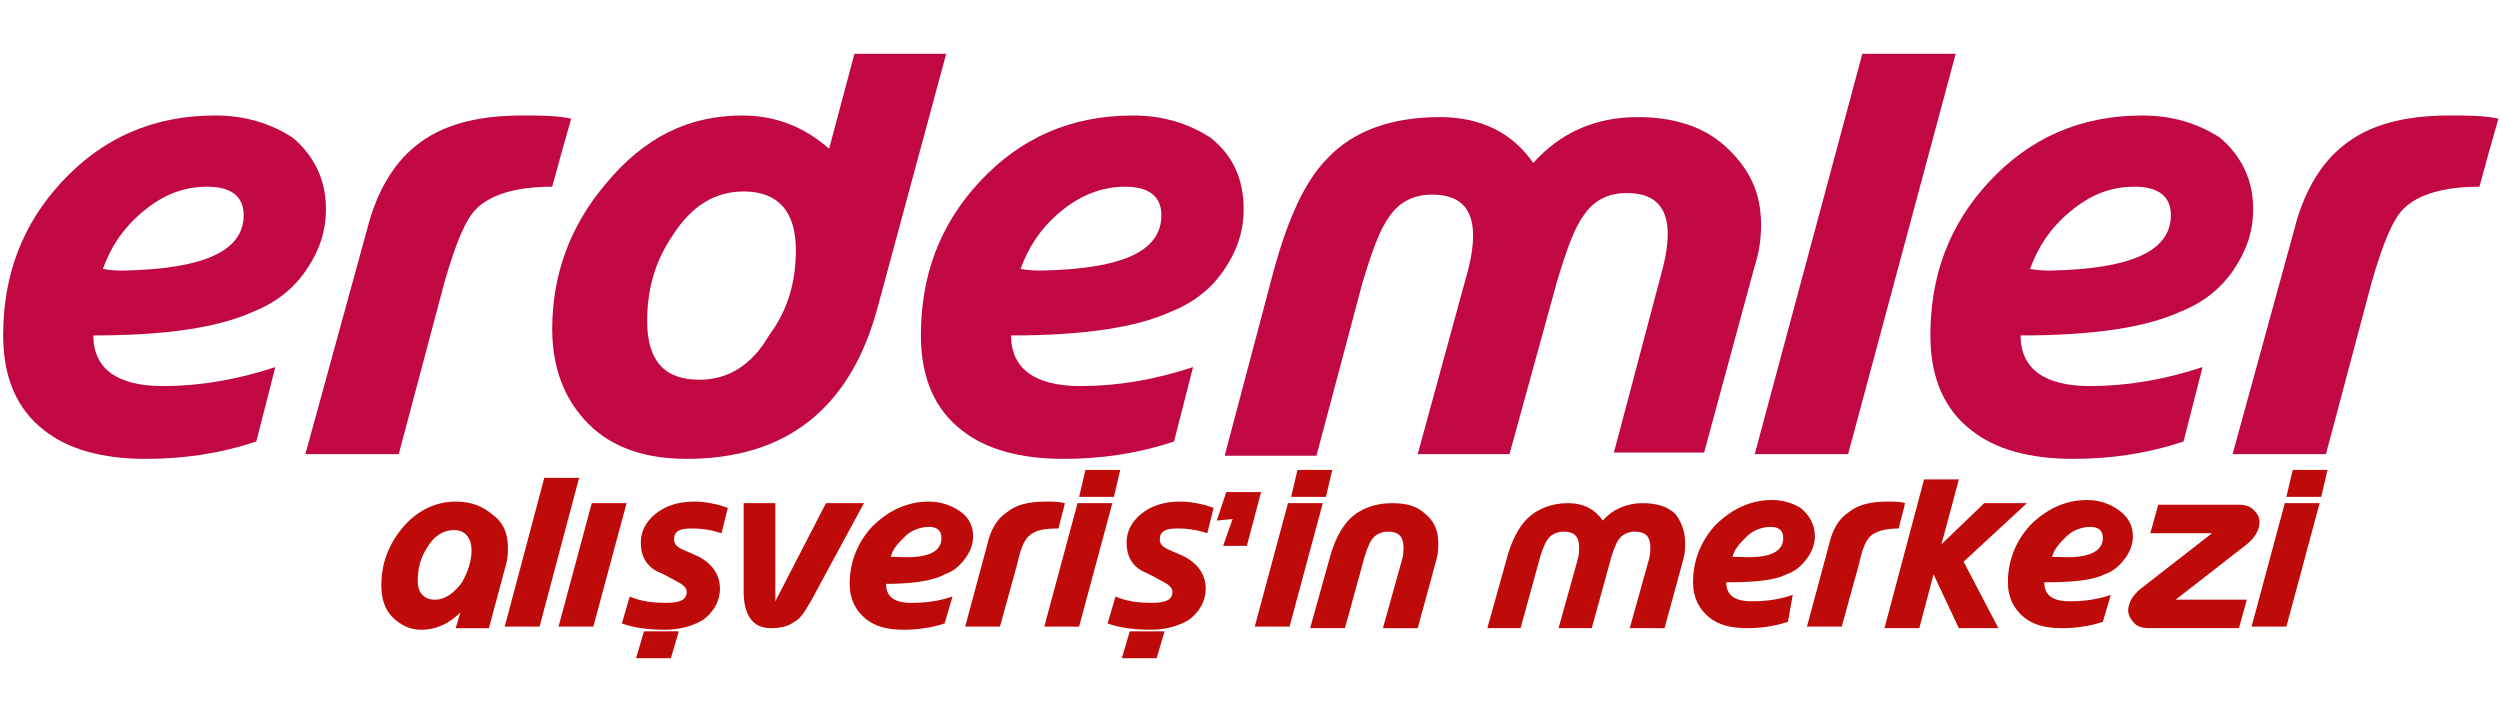
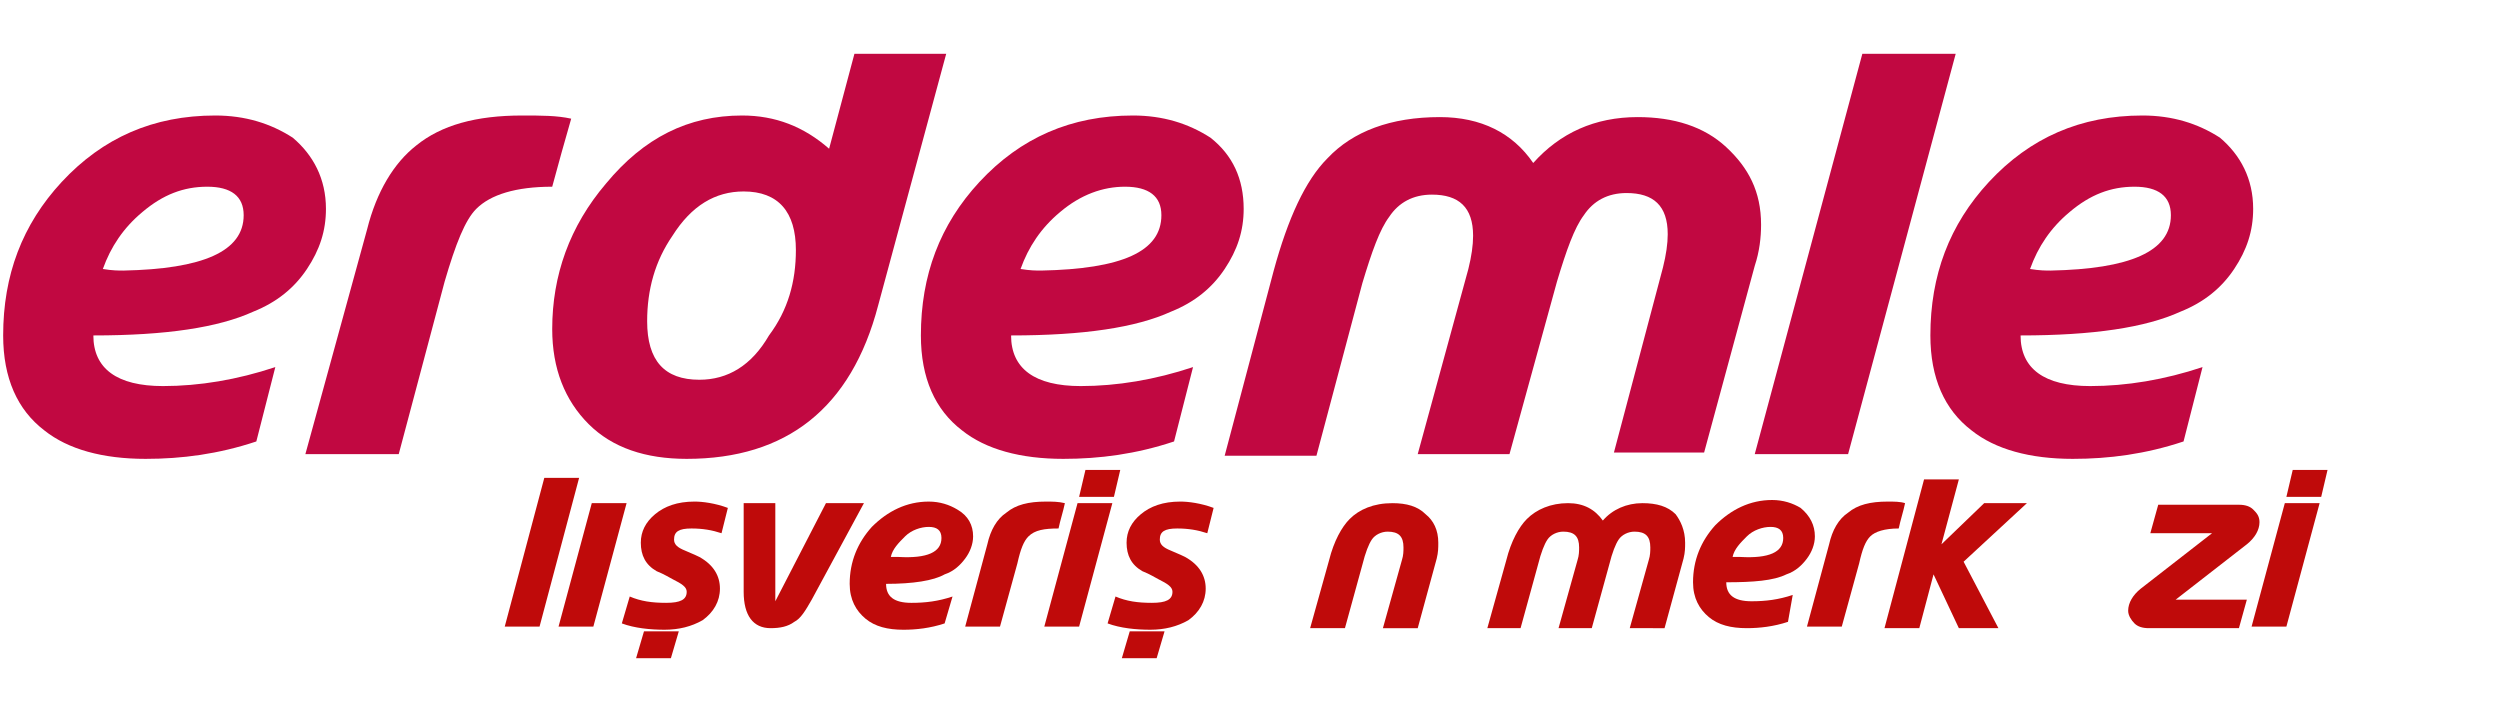
<svg xmlns="http://www.w3.org/2000/svg" version="1.1" id="Layer_1" x="0px" y="0px" viewBox="-63 -6.5 158 45" enable-background="new -63 -6.5 158 45" xml:space="preserve">
  <g>
    <g>
      <path fill="#C10841" d="M-42.4,6.7c0,1.4-0.4,2.6-1.2,3.8c-0.8,1.2-1.9,2.1-3.4,2.7c-2.2,1-5.5,1.5-10.1,1.5    c0,2.1,1.5,3.2,4.4,3.2c2.3,0,4.7-0.4,7.1-1.2l-1.2,4.7c-2.4,0.8-4.7,1.1-7,1.1c-2.7,0-4.9-0.6-6.4-1.8c-1.7-1.3-2.6-3.3-2.6-6    c0-3.8,1.2-7,3.7-9.7c2.6-2.8,5.8-4.2,9.7-4.2c1.9,0,3.5,0.5,4.9,1.4C-43.2,3.3-42.4,4.8-42.4,6.7z M-47.6,7.1    c0-1.2-0.8-1.8-2.3-1.8c-1.5,0-2.8,0.5-4.1,1.6c-1.2,1-2,2.2-2.5,3.6c0.6,0.1,1,0.1,1.3,0.1C-50.2,10.5-47.6,9.4-47.6,7.1z" />
      <path fill="#C10841" d="M-26.9,1c-0.4,1.4-0.8,2.8-1.2,4.3c-2.3,0-3.9,0.5-4.8,1.4c-0.7,0.7-1.3,2.2-2,4.6l-2.9,10.9h-5.9L-39.8,8    c0.6-2.4,1.7-4.2,3.1-5.3c1.6-1.3,3.8-1.9,6.7-1.9C-28.8,0.8-27.8,0.8-26.9,1z" />
      <path fill="#C10841" d="M-3.2-3.1l-4.3,15.9c-1.7,6.5-5.8,9.7-12.1,9.7c-2.6,0-4.7-0.7-6.2-2.2s-2.3-3.5-2.3-6    c0-3.4,1.1-6.5,3.4-9.2c2.4-2.9,5.2-4.3,8.6-4.3c2.1,0,3.9,0.7,5.5,2.1l1.6-6H-3.2z M-12.7,9.3c0-2.4-1.1-3.7-3.3-3.7    c-1.8,0-3.3,0.9-4.5,2.8c-1.1,1.6-1.6,3.4-1.6,5.4c0,2.5,1.1,3.7,3.3,3.7c1.8,0,3.3-0.9,4.4-2.8C-13.2,13.1-12.7,11.3-12.7,9.3z" />
      <path fill="#C10841" d="M15.6,6.7c0,1.4-0.4,2.6-1.2,3.8c-0.8,1.2-1.9,2.1-3.4,2.7c-2.2,1-5.5,1.5-10.1,1.5c0,2.1,1.5,3.2,4.4,3.2    c2.3,0,4.7-0.4,7.1-1.2l-1.2,4.7c-2.4,0.8-4.7,1.1-7,1.1c-2.7,0-4.9-0.6-6.4-1.8c-1.7-1.3-2.6-3.3-2.6-6c0-3.8,1.2-7,3.7-9.7    c2.6-2.8,5.8-4.2,9.7-4.2c1.9,0,3.5,0.5,4.9,1.4C14.9,3.3,15.6,4.8,15.6,6.7z M10.4,7.1c0-1.2-0.8-1.8-2.3-1.8    C6.7,5.3,5.3,5.8,4,6.9c-1.2,1-2,2.2-2.5,3.6c0.6,0.1,1,0.1,1.3,0.1C7.9,10.5,10.4,9.4,10.4,7.1z" />
      <path fill="#C10841" d="M48.3,7.7c0,0.8-0.1,1.7-0.4,2.6l-3.2,11.8H39l3.1-11.7c0.2-0.8,0.3-1.5,0.3-2.1c0-1.8-0.9-2.6-2.6-2.6    c-1.2,0-2.1,0.5-2.7,1.4c-0.6,0.8-1.1,2.2-1.7,4.2l-3,10.9h-5.8l3.2-11.7c0.2-0.8,0.3-1.5,0.3-2.1c0-1.8-0.9-2.6-2.6-2.6    c-1.2,0-2.1,0.5-2.7,1.4c-0.6,0.8-1.1,2.2-1.7,4.2l-2.9,10.9h-5.8l3.1-11.7c0.9-3.3,2-5.7,3.4-7.1c1.6-1.7,4-2.6,7.1-2.6    c2.6,0,4.6,1,5.9,2.9c1.7-1.9,3.9-2.9,6.6-2.9c2.3,0,4.2,0.6,5.6,1.9S48.3,5.6,48.3,7.7z" />
      <path fill="#C10841" d="M60.6-3.1l-6.8,25.3h-5.9l6.8-25.3H60.6z" />
      <path fill="#C10841" d="M79.4,6.7c0,1.4-0.4,2.6-1.2,3.8s-1.9,2.1-3.4,2.7c-2.2,1-5.5,1.5-10.1,1.5c0,2.1,1.5,3.2,4.4,3.2    c2.3,0,4.7-0.4,7.1-1.2l-1.2,4.7c-2.4,0.8-4.7,1.1-7,1.1c-2.7,0-4.9-0.6-6.4-1.8c-1.7-1.3-2.6-3.3-2.6-6c0-3.8,1.2-7,3.7-9.7    c2.6-2.8,5.8-4.2,9.7-4.2c1.9,0,3.5,0.5,4.9,1.4C78.6,3.3,79.4,4.8,79.4,6.7z M74.2,7.1c0-1.2-0.8-1.8-2.3-1.8    c-1.5,0-2.8,0.5-4.1,1.6c-1.2,1-2,2.2-2.5,3.6c0.6,0.1,1,0.1,1.3,0.1C71.6,10.5,74.2,9.4,74.2,7.1z" />
-       <path fill="#C10841" d="M94.9,1c-0.4,1.4-0.8,2.8-1.2,4.3c-2.3,0-3.9,0.5-4.8,1.4c-0.7,0.7-1.3,2.2-2,4.6l-2.9,10.9h-5.9L82,8    c0.6-2.4,1.7-4.2,3.1-5.3c1.6-1.3,3.8-1.9,6.7-1.9C93,0.8,94,0.8,94.9,1z" />
    </g>
    <g>
-       <path fill="#BF0A0A" d="M-30.9,28.1c0,0.3,0,0.6-0.1,1l-1.1,4.1h-2.1l0.3-1c-0.7,0.7-1.5,1.1-2.5,1.1c-0.7,0-1.3-0.3-1.8-0.8    c-0.5-0.5-0.7-1.2-0.7-2c0-1.3,0.4-2.5,1.3-3.6c0.9-1.1,2.1-1.7,3.4-1.7c1,0,1.7,0.3,2.3,0.8C-31.2,26.5-30.9,27.2-30.9,28.1z     M-33.2,28.3c0-0.8-0.4-1.3-1.1-1.3c-0.7,0-1.3,0.4-1.7,1.1c-0.4,0.6-0.6,1.3-0.6,2.1c0,0.4,0.1,0.7,0.3,0.9s0.4,0.3,0.8,0.3    c0.6,0,1.2-0.4,1.7-1.1C-33.4,29.6-33.2,28.9-33.2,28.3z" />
      <path fill="#BF0A0A" d="M-26.4,23.7l-2.5,9.4h-2.2l2.5-9.4H-26.4z" />
      <path fill="#BF0A0A" d="M-23.4,25.3l-2.1,7.8h-2.2l2.1-7.8H-23.4z" />
      <path fill="#BF0A0A" d="M-17,25.6l-0.4,1.6c-0.6-0.2-1.2-0.3-1.9-0.3c-0.8,0-1.1,0.2-1.1,0.7c0,0.3,0.2,0.5,0.7,0.7    c0.2,0.1,0.5,0.2,0.9,0.4c0.9,0.5,1.3,1.2,1.3,2c0,0.8-0.4,1.5-1.1,2c-0.7,0.4-1.5,0.6-2.4,0.6c-0.9,0-1.9-0.1-2.7-0.4l0.5-1.7    c0.7,0.3,1.4,0.4,2.3,0.4c0.9,0,1.3-0.2,1.3-0.7c0-0.3-0.3-0.5-0.9-0.8c-0.2-0.1-0.5-0.3-1-0.5c-0.7-0.4-1-1-1-1.8    c0-0.7,0.3-1.3,0.9-1.8c0.6-0.5,1.4-0.8,2.5-0.8C-18.6,25.2-17.8,25.3-17,25.6z M-20.6,35.1l0.5-1.7h-2.2l-0.5,1.7H-20.6z" />
      <path fill="#BF0A0A" d="M-8.4,25.3l-3.3,6.1c-0.4,0.7-0.7,1.2-1.1,1.4c-0.4,0.3-0.9,0.4-1.5,0.4c-1.1,0-1.7-0.8-1.7-2.3v-5.6h2    v6.2h0l3.2-6.2H-8.4z" />
      <path fill="#BF0A0A" d="M-1.5,27.4c0,0.5-0.2,1-0.5,1.4c-0.3,0.4-0.7,0.8-1.3,1C-4,30.2-5.3,30.4-7,30.4c0,0.8,0.5,1.2,1.6,1.2    c0.9,0,1.7-0.1,2.6-0.4l-0.5,1.7c-0.9,0.3-1.8,0.4-2.6,0.4c-1,0-1.8-0.2-2.4-0.7c-0.6-0.5-1-1.2-1-2.2c0-1.4,0.5-2.6,1.4-3.6    c1-1,2.2-1.6,3.6-1.6c0.7,0,1.3,0.2,1.8,0.5C-1.8,26.1-1.5,26.7-1.5,27.4z M-3.5,27.5c0-0.5-0.3-0.7-0.8-0.7    c-0.5,0-1.1,0.2-1.5,0.6c-0.4,0.4-0.8,0.8-0.9,1.3c0.2,0,0.4,0,0.5,0C-4.4,28.8-3.5,28.4-3.5,27.5z" />
      <path fill="#BF0A0A" d="M4.3,25.3c-0.1,0.5-0.3,1.1-0.4,1.6C3,26.9,2.4,27,2,27.4c-0.3,0.3-0.5,0.8-0.7,1.7l-1.1,4h-2.2l1.4-5.2    c0.2-0.9,0.6-1.6,1.2-2c0.6-0.5,1.4-0.7,2.5-0.7C3.5,25.2,3.9,25.2,4.3,25.3z" />
      <path fill="#BF0A0A" d="M7.3,25.3l-2.1,7.8H3l2.1-7.8H7.3z M7.3,25.3l-2.1,7.8H3l2.1-7.8H7.3z M7.8,23.2l-0.4,1.7H5.2l0.4-1.7H7.8    z" />
      <path fill="#BF0A0A" d="M13.7,25.6l-0.4,1.6c-0.6-0.2-1.2-0.3-1.9-0.3c-0.8,0-1.1,0.2-1.1,0.7c0,0.3,0.2,0.5,0.7,0.7    c0.2,0.1,0.5,0.2,0.9,0.4c0.9,0.5,1.3,1.2,1.3,2c0,0.8-0.4,1.5-1.1,2c-0.7,0.4-1.5,0.6-2.4,0.6c-0.9,0-1.9-0.1-2.7-0.4l0.5-1.7    c0.7,0.3,1.4,0.4,2.3,0.4c0.9,0,1.3-0.2,1.3-0.7c0-0.3-0.3-0.5-0.9-0.8c-0.2-0.1-0.5-0.3-1-0.5c-0.7-0.4-1-1-1-1.8    c0-0.7,0.3-1.3,0.9-1.8c0.6-0.5,1.4-0.8,2.5-0.8C12.1,25.2,12.9,25.3,13.7,25.6z M10.1,35.1l0.5-1.7H8.4l-0.5,1.7H10.1z" />
-       <path fill="#BF0A0A" d="M13.9,26.4l0.6-1.8h2.2L15.8,28h-1.5l0.6-1.7L13.9,26.4z" />
-       <path fill="#BF0A0A" d="M20.6,25.3l-2.1,7.8h-2.2l2.1-7.8H20.6z M20.6,25.3l-2.1,7.8h-2.2l2.1-7.8H20.6z M21.2,23.2l-0.4,1.7h-2.2    l0.4-1.7H21.2z" />
      <path fill="#BF0A0A" d="M27.9,27.8c0,0.3,0,0.6-0.1,1l-1.2,4.4h-2.2l1.2-4.3c0.1-0.3,0.1-0.6,0.1-0.8c0-0.7-0.3-1-1-1    c-0.4,0-0.8,0.2-1,0.5c-0.2,0.3-0.4,0.8-0.6,1.6l-1.1,4h-2.2l1.2-4.3c0.3-1.2,0.8-2.1,1.3-2.6c0.6-0.6,1.5-1,2.7-1    c0.9,0,1.6,0.2,2.1,0.7C27.6,26.4,27.9,27,27.9,27.8z" />
      <path fill="#BF0A0A" d="M43.5,27.8c0,0.3,0,0.6-0.1,1l-1.2,4.4H40l1.2-4.3c0.1-0.3,0.1-0.6,0.1-0.8c0-0.7-0.3-1-1-1    c-0.4,0-0.8,0.2-1,0.5c-0.2,0.3-0.4,0.8-0.6,1.6l-1.1,4h-2.1l1.2-4.3c0.1-0.3,0.1-0.6,0.1-0.8c0-0.7-0.3-1-1-1    c-0.4,0-0.8,0.2-1,0.5c-0.2,0.3-0.4,0.8-0.6,1.6l-1.1,4h-2.1l1.2-4.3c0.3-1.2,0.8-2.1,1.3-2.6c0.6-0.6,1.5-1,2.6-1    c1,0,1.7,0.4,2.2,1.1c0.6-0.7,1.5-1.1,2.5-1.1c0.9,0,1.6,0.2,2.1,0.7C43.2,26.4,43.5,27,43.5,27.8z" />
      <path fill="#BF0A0A" d="M51.7,27.4c0,0.5-0.2,1-0.5,1.4c-0.3,0.4-0.7,0.8-1.3,1c-0.8,0.4-2.1,0.5-3.8,0.5c0,0.8,0.5,1.2,1.6,1.2    c0.9,0,1.7-0.1,2.6-0.4L50,32.8c-0.9,0.3-1.8,0.4-2.6,0.4c-1,0-1.8-0.2-2.4-0.7c-0.6-0.5-1-1.2-1-2.2c0-1.4,0.5-2.6,1.4-3.6    c1-1,2.2-1.6,3.6-1.6c0.7,0,1.3,0.2,1.8,0.5C51.4,26.1,51.7,26.7,51.7,27.4z M49.7,27.5c0-0.5-0.3-0.7-0.8-0.7    c-0.5,0-1.1,0.2-1.5,0.6c-0.4,0.4-0.8,0.8-0.9,1.3c0.2,0,0.4,0,0.5,0C48.8,28.8,49.7,28.4,49.7,27.5z" />
      <path fill="#BF0A0A" d="M57.4,25.3c-0.1,0.5-0.3,1.1-0.4,1.6c-0.9,0-1.5,0.2-1.8,0.5c-0.3,0.3-0.5,0.8-0.7,1.7l-1.1,4h-2.2    l1.4-5.2c0.2-0.9,0.6-1.6,1.2-2c0.6-0.5,1.4-0.7,2.5-0.7C56.7,25.2,57.1,25.2,57.4,25.3z" />
      <path fill="#BF0A0A" d="M65.1,25.3l-4,3.7l2.2,4.2h-2.5l-1.6-3.4l-0.9,3.4h-2.2l2.5-9.4h2.2l-1.1,4.1l2.7-2.6H65.1z" />
-       <path fill="#BF0A0A" d="M71.8,27.4c0,0.5-0.2,1-0.5,1.4c-0.3,0.4-0.7,0.8-1.3,1c-0.8,0.4-2.1,0.5-3.8,0.5c0,0.8,0.5,1.2,1.6,1.2    c0.9,0,1.7-0.1,2.6-0.4l-0.5,1.7c-0.9,0.3-1.8,0.4-2.6,0.4c-1,0-1.8-0.2-2.4-0.7c-0.6-0.5-1-1.2-1-2.2c0-1.4,0.5-2.6,1.4-3.6    c1-1,2.2-1.6,3.6-1.6c0.7,0,1.3,0.2,1.8,0.5C71.5,26.1,71.8,26.7,71.8,27.4z M69.9,27.5c0-0.5-0.3-0.7-0.8-0.7    c-0.5,0-1.1,0.2-1.5,0.6c-0.4,0.4-0.8,0.8-0.9,1.3c0.2,0,0.4,0,0.5,0C68.9,28.8,69.9,28.4,69.9,27.5z" />
      <path fill="#BF0A0A" d="M79.8,26.5c0,0.5-0.3,1-0.8,1.4l-4.5,3.5H79l-0.5,1.8h-5.7c-0.4,0-0.7-0.1-0.9-0.3    c-0.2-0.2-0.4-0.5-0.4-0.8c0-0.5,0.3-1,0.8-1.4l4.5-3.5h-3.9l0.5-1.8h5.1c0.4,0,0.7,0.1,0.9,0.3S79.8,26.1,79.8,26.5z" />
      <path fill="#BF0A0A" d="M83.6,25.3l-2.1,7.8h-2.2l2.1-7.8H83.6z M83.6,25.3l-2.1,7.8h-2.2l2.1-7.8H83.6z M84.1,23.2l-0.4,1.7h-2.2    l0.4-1.7H84.1z" />
    </g>
  </g>
</svg>